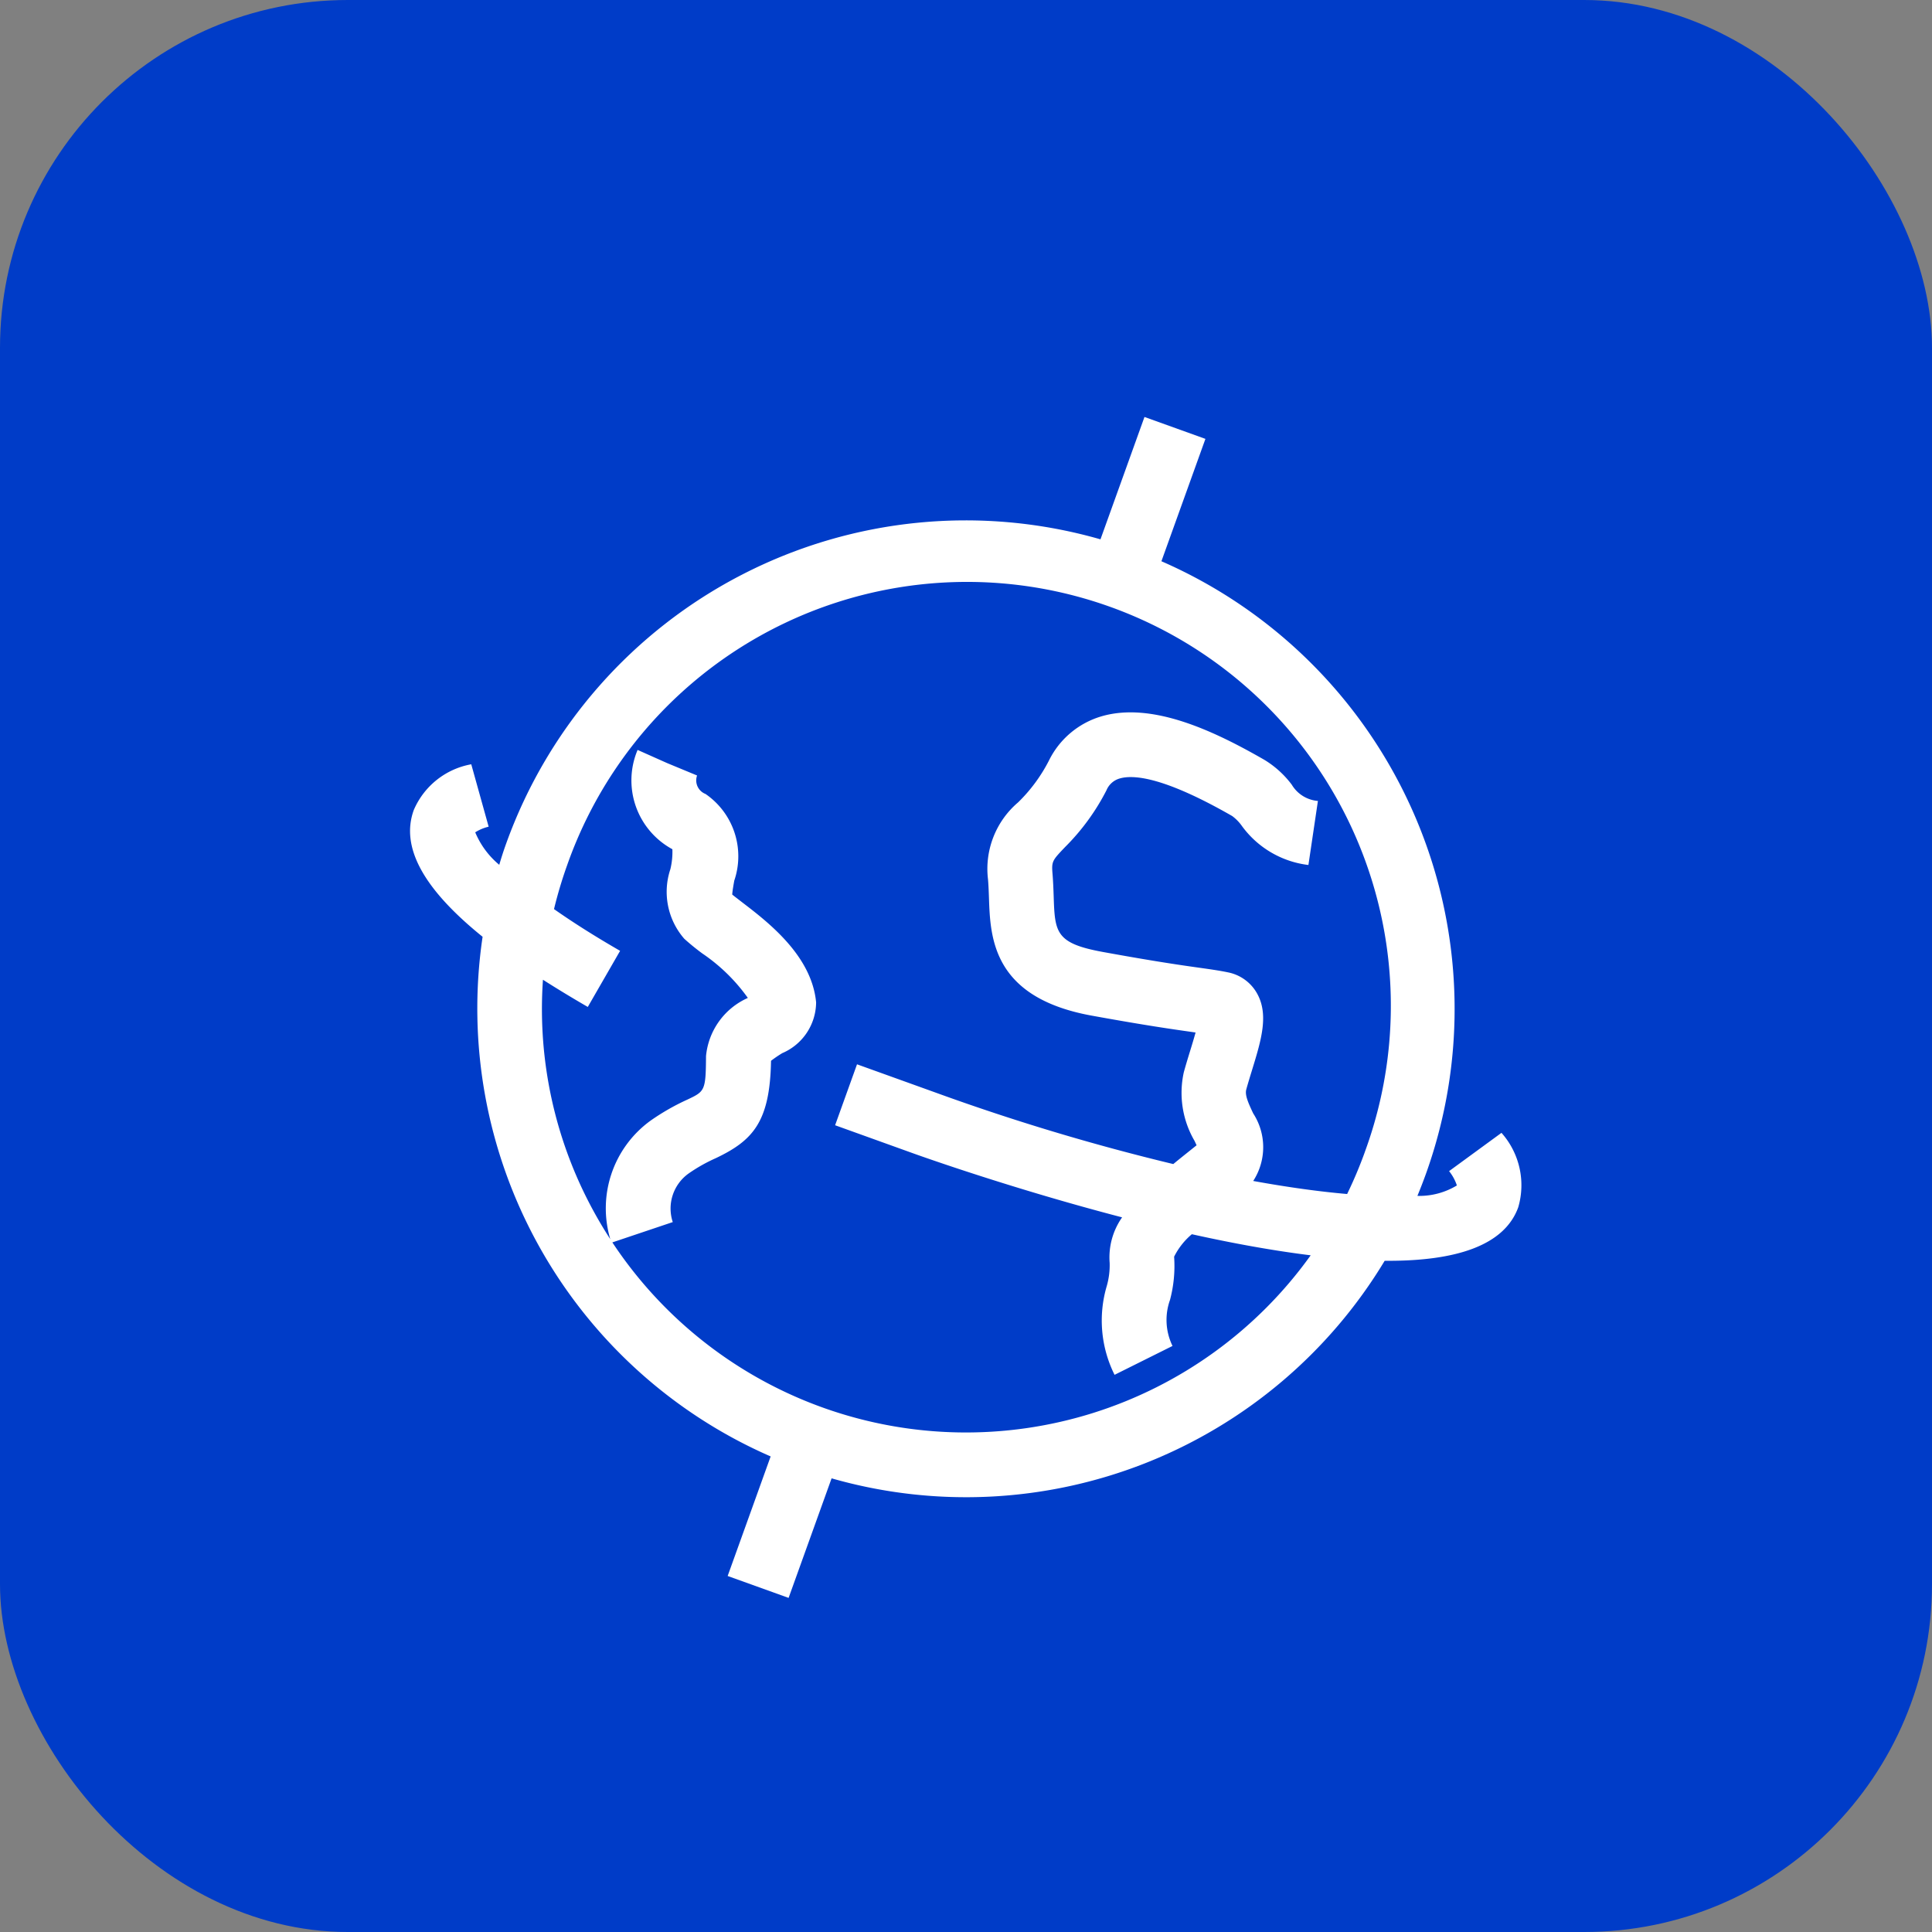
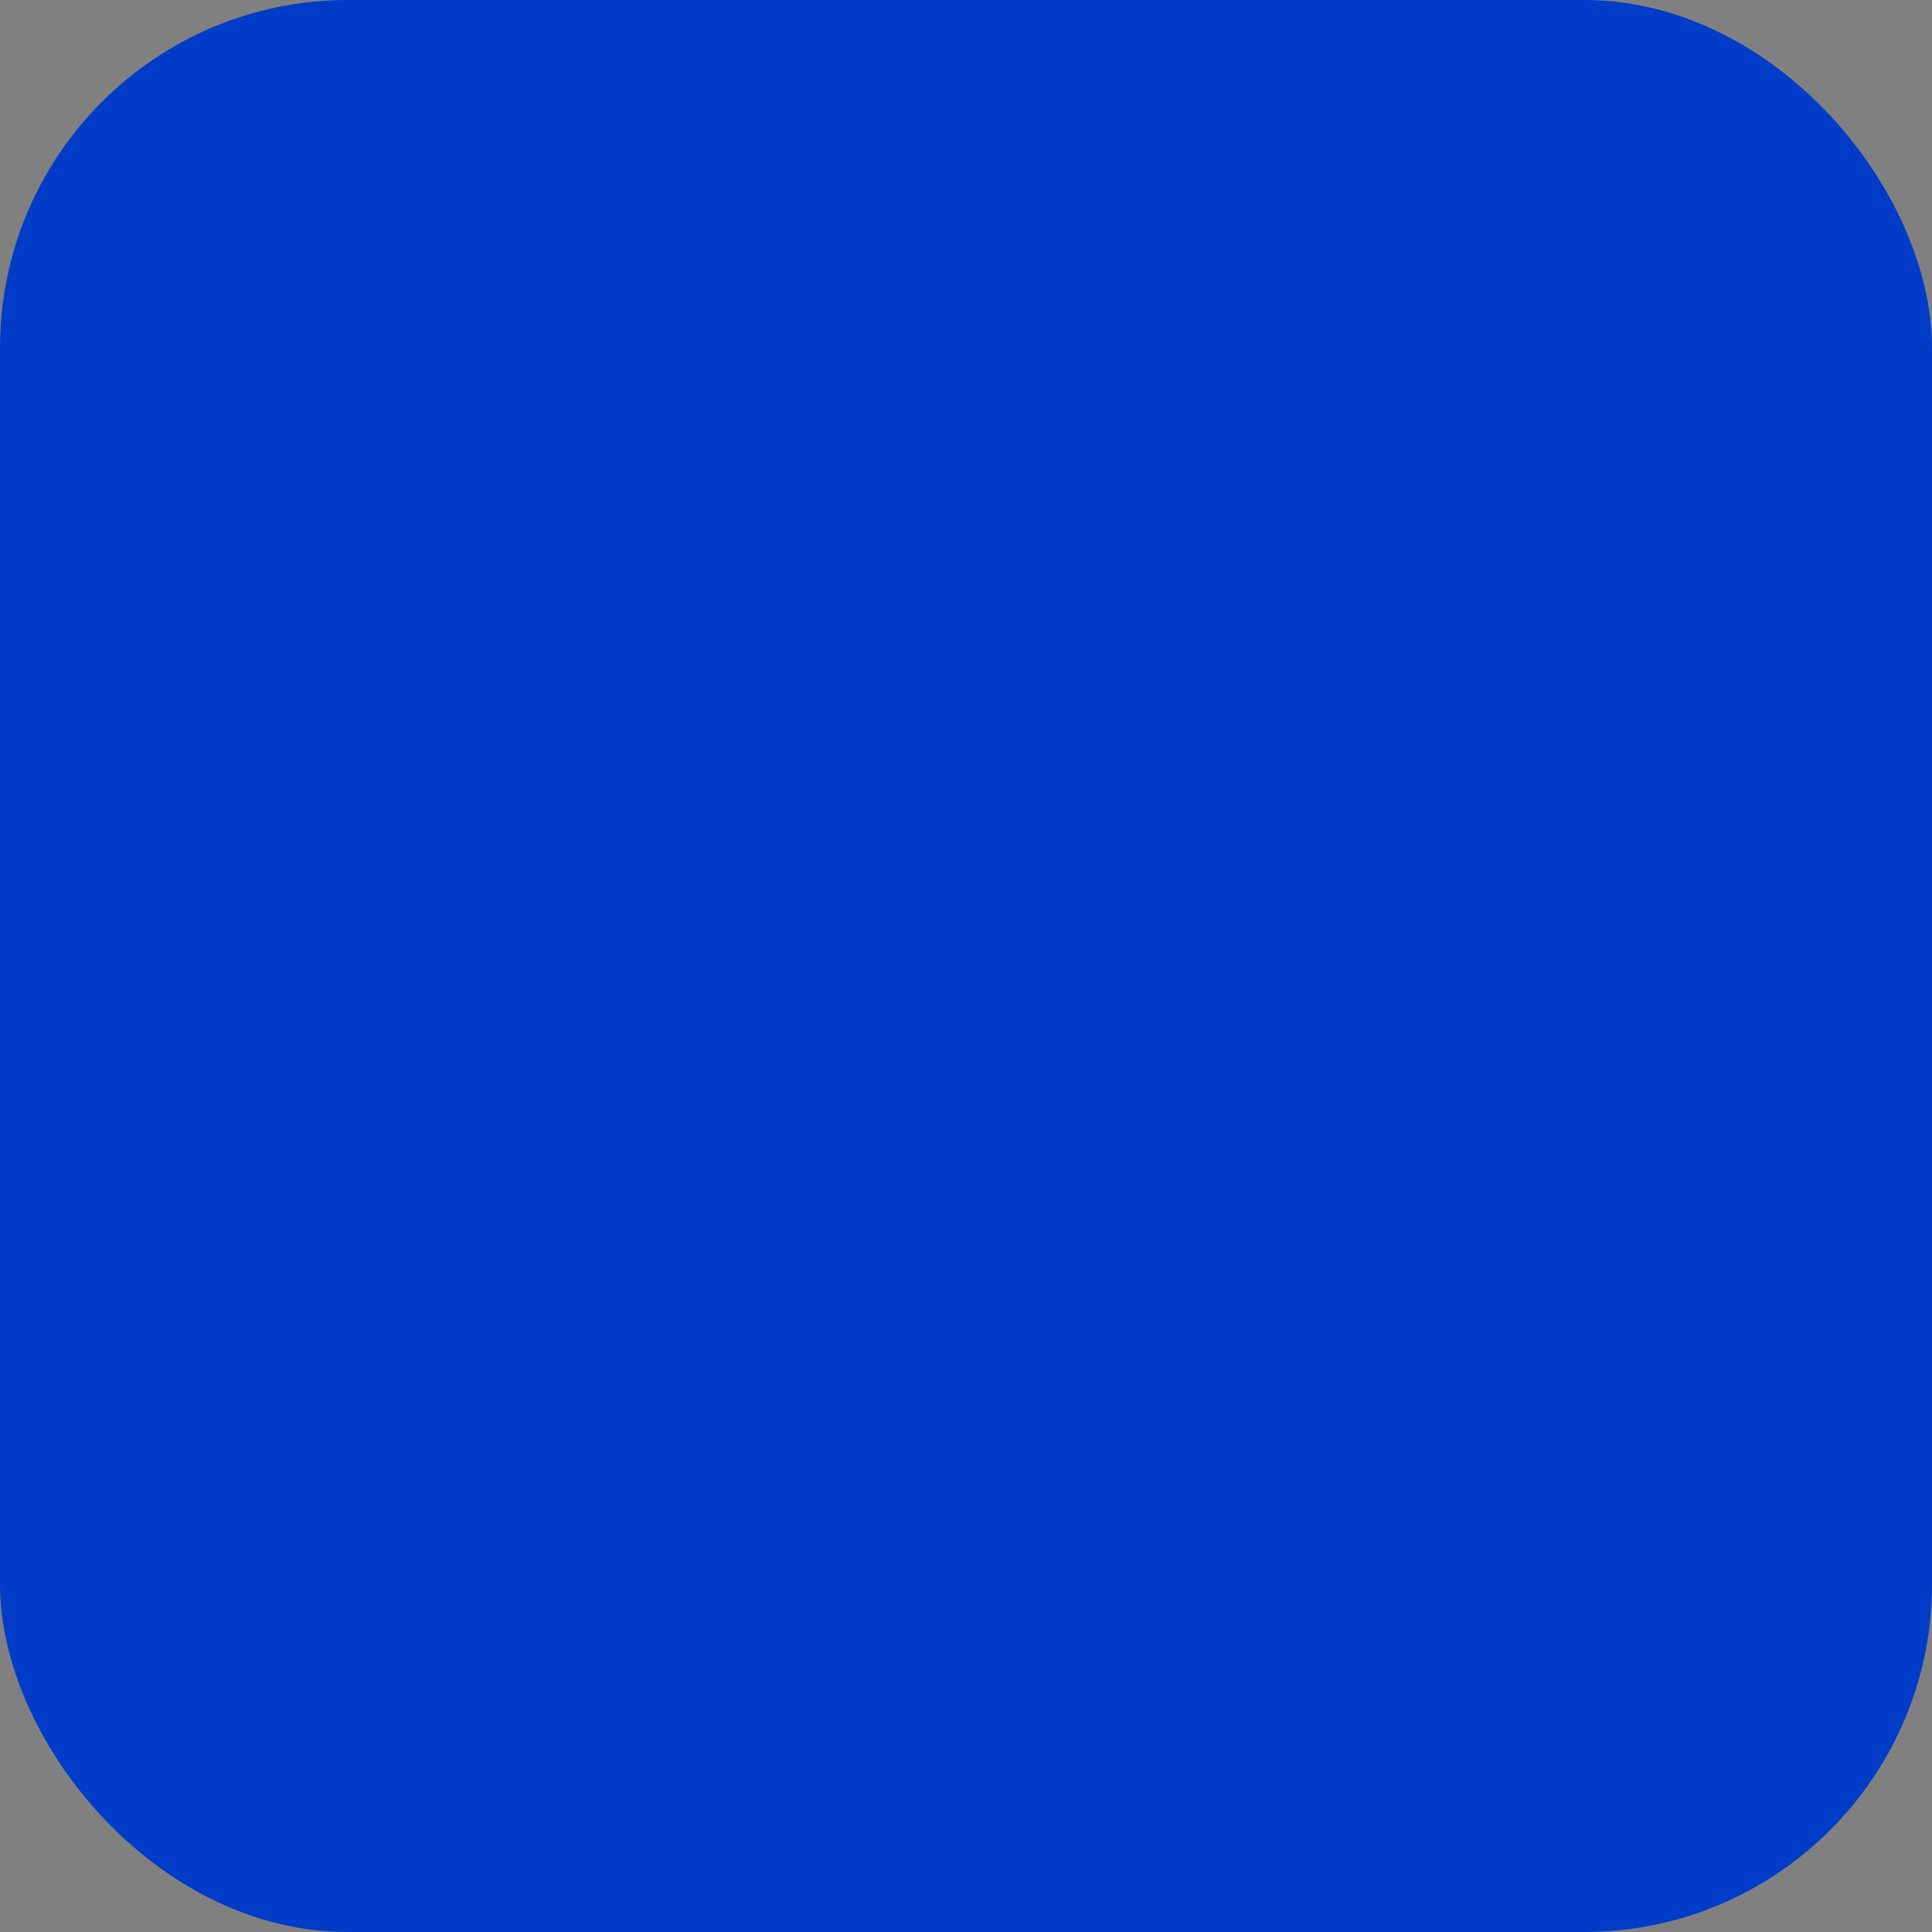
<svg xmlns="http://www.w3.org/2000/svg" id="Groupe_168" data-name="Groupe 168" width="55.542" height="55.542" viewBox="0 0 55.542 55.542">
  <rect x="0" y="0" width="55.542" height="55.542" fill="#808080" stroke="none" />
  <rect id="Rectangle_107" data-name="Rectangle 107" width="55.542" height="55.542" rx="10" transform="translate(0)" fill="#003cc8" />
-   <path id="Tracé_276" data-name="Tracé 276" d="M32.019,689.751l-1.505,1.1a1.325,1.325,0,0,1,.224.412,2.087,2.087,0,0,1-1.135.3q.127-.307.241-.622a14.041,14.041,0,0,0-7.6-17.623l1.265-3.518-1.752-.63-1.265,3.518A14.04,14.04,0,0,0,3.408,681.43c-.073.2-.14.409-.2.615a2.427,2.427,0,0,1-.691-.934,1.248,1.248,0,0,1,.386-.162l-.5-1.794a2.225,2.225,0,0,0-1.654,1.319c-.381,1.059.27,2.26,1.98,3.64a14.05,14.05,0,0,0,8.281,14.939L9.774,702.49l1.752.63,1.236-3.437a14.05,14.05,0,0,0,15.9-6.254l.112,0c1.886,0,3.323-.413,3.729-1.541a2.265,2.265,0,0,0-.484-2.139m-3.927.553a12.377,12.377,0,0,1-.509,1.207c-.776-.067-1.681-.19-2.7-.375a1.786,1.786,0,0,0,0-1.942c-.152-.322-.241-.528-.2-.687.052-.189.111-.379.167-.562.265-.863.494-1.609.128-2.227a1.23,1.23,0,0,0-.824-.58c-.245-.051-.474-.083-.792-.128-.507-.071-1.274-.179-2.793-.456-1.377-.25-1.388-.567-1.423-1.615-.007-.205-.015-.414-.032-.626-.031-.366-.009-.389.357-.773a6.44,6.44,0,0,0,1.194-1.637.584.584,0,0,1,.377-.337c.41-.121,1.3-.032,3.237,1.079a1.248,1.248,0,0,1,.277.283,2.772,2.772,0,0,0,1.914,1.124l.273-1.841a.967.967,0,0,1-.752-.468,2.8,2.8,0,0,0-.784-.712c-1.411-.811-3.219-1.686-4.692-1.251a2.451,2.451,0,0,0-1.505,1.271,4.614,4.614,0,0,1-.885,1.2,2.511,2.511,0,0,0-.866,2.217c.015.179.021.357.027.531.039,1.141.1,2.864,2.95,3.383,1.556.283,2.345.394,2.867.468l.123.018c-.048.175-.108.371-.156.527-.062.2-.125.408-.182.614a2.738,2.738,0,0,0,.308,1.974l.059.127-.215.172c-.146.117-.3.24-.455.368a63.45,63.45,0,0,1-6.827-2.053l-2.265-.815-.63,1.752,2.265.815c.26.093,2.864,1.02,5.986,1.833a2,2,0,0,0-.358,1.31,2.175,2.175,0,0,1-.084.667,3.494,3.494,0,0,0,.225,2.55l1.666-.83a1.709,1.709,0,0,1-.072-1.324,3.791,3.791,0,0,0,.118-1.242,2.022,2.022,0,0,1,.51-.646c1.149.255,2.313.47,3.416.606A12.188,12.188,0,0,1,6.459,692.9l1.737-.584a1.237,1.237,0,0,1,.446-1.39,4.671,4.671,0,0,1,.79-.447c1.067-.508,1.558-1.041,1.589-2.8a3.619,3.619,0,0,1,.323-.22A1.6,1.6,0,0,0,12.317,686c-.127-1.347-1.381-2.307-2.13-2.88-.1-.078-.206-.158-.282-.22.007-.106.037-.277.059-.4a2.172,2.172,0,0,0-.827-2.492.418.418,0,0,1-.242-.531l-.86-.356-.85-.379a2.25,2.25,0,0,0,1,2.855,2.1,2.1,0,0,1-.058.574,2.052,2.052,0,0,0,.4,2,6.633,6.633,0,0,0,.519.423,5.152,5.152,0,0,1,1.307,1.276l-.01.007a2.04,2.04,0,0,0-1.191,1.665c-.006,1-.036,1.015-.53,1.25a6.539,6.539,0,0,0-1.076.616A3.113,3.113,0,0,0,6.4,692.808a12.4,12.4,0,0,1-.8-1.433,12.115,12.115,0,0,1-1.136-6.026c.4.255.827.515,1.289.782l.929-1.613c-.76-.438-1.385-.838-1.9-1.2a12.374,12.374,0,0,1,.376-1.258A12.185,12.185,0,1,1,28.092,690.3" transform="translate(11.145 -657.183)" fill="#fff" />
</svg>